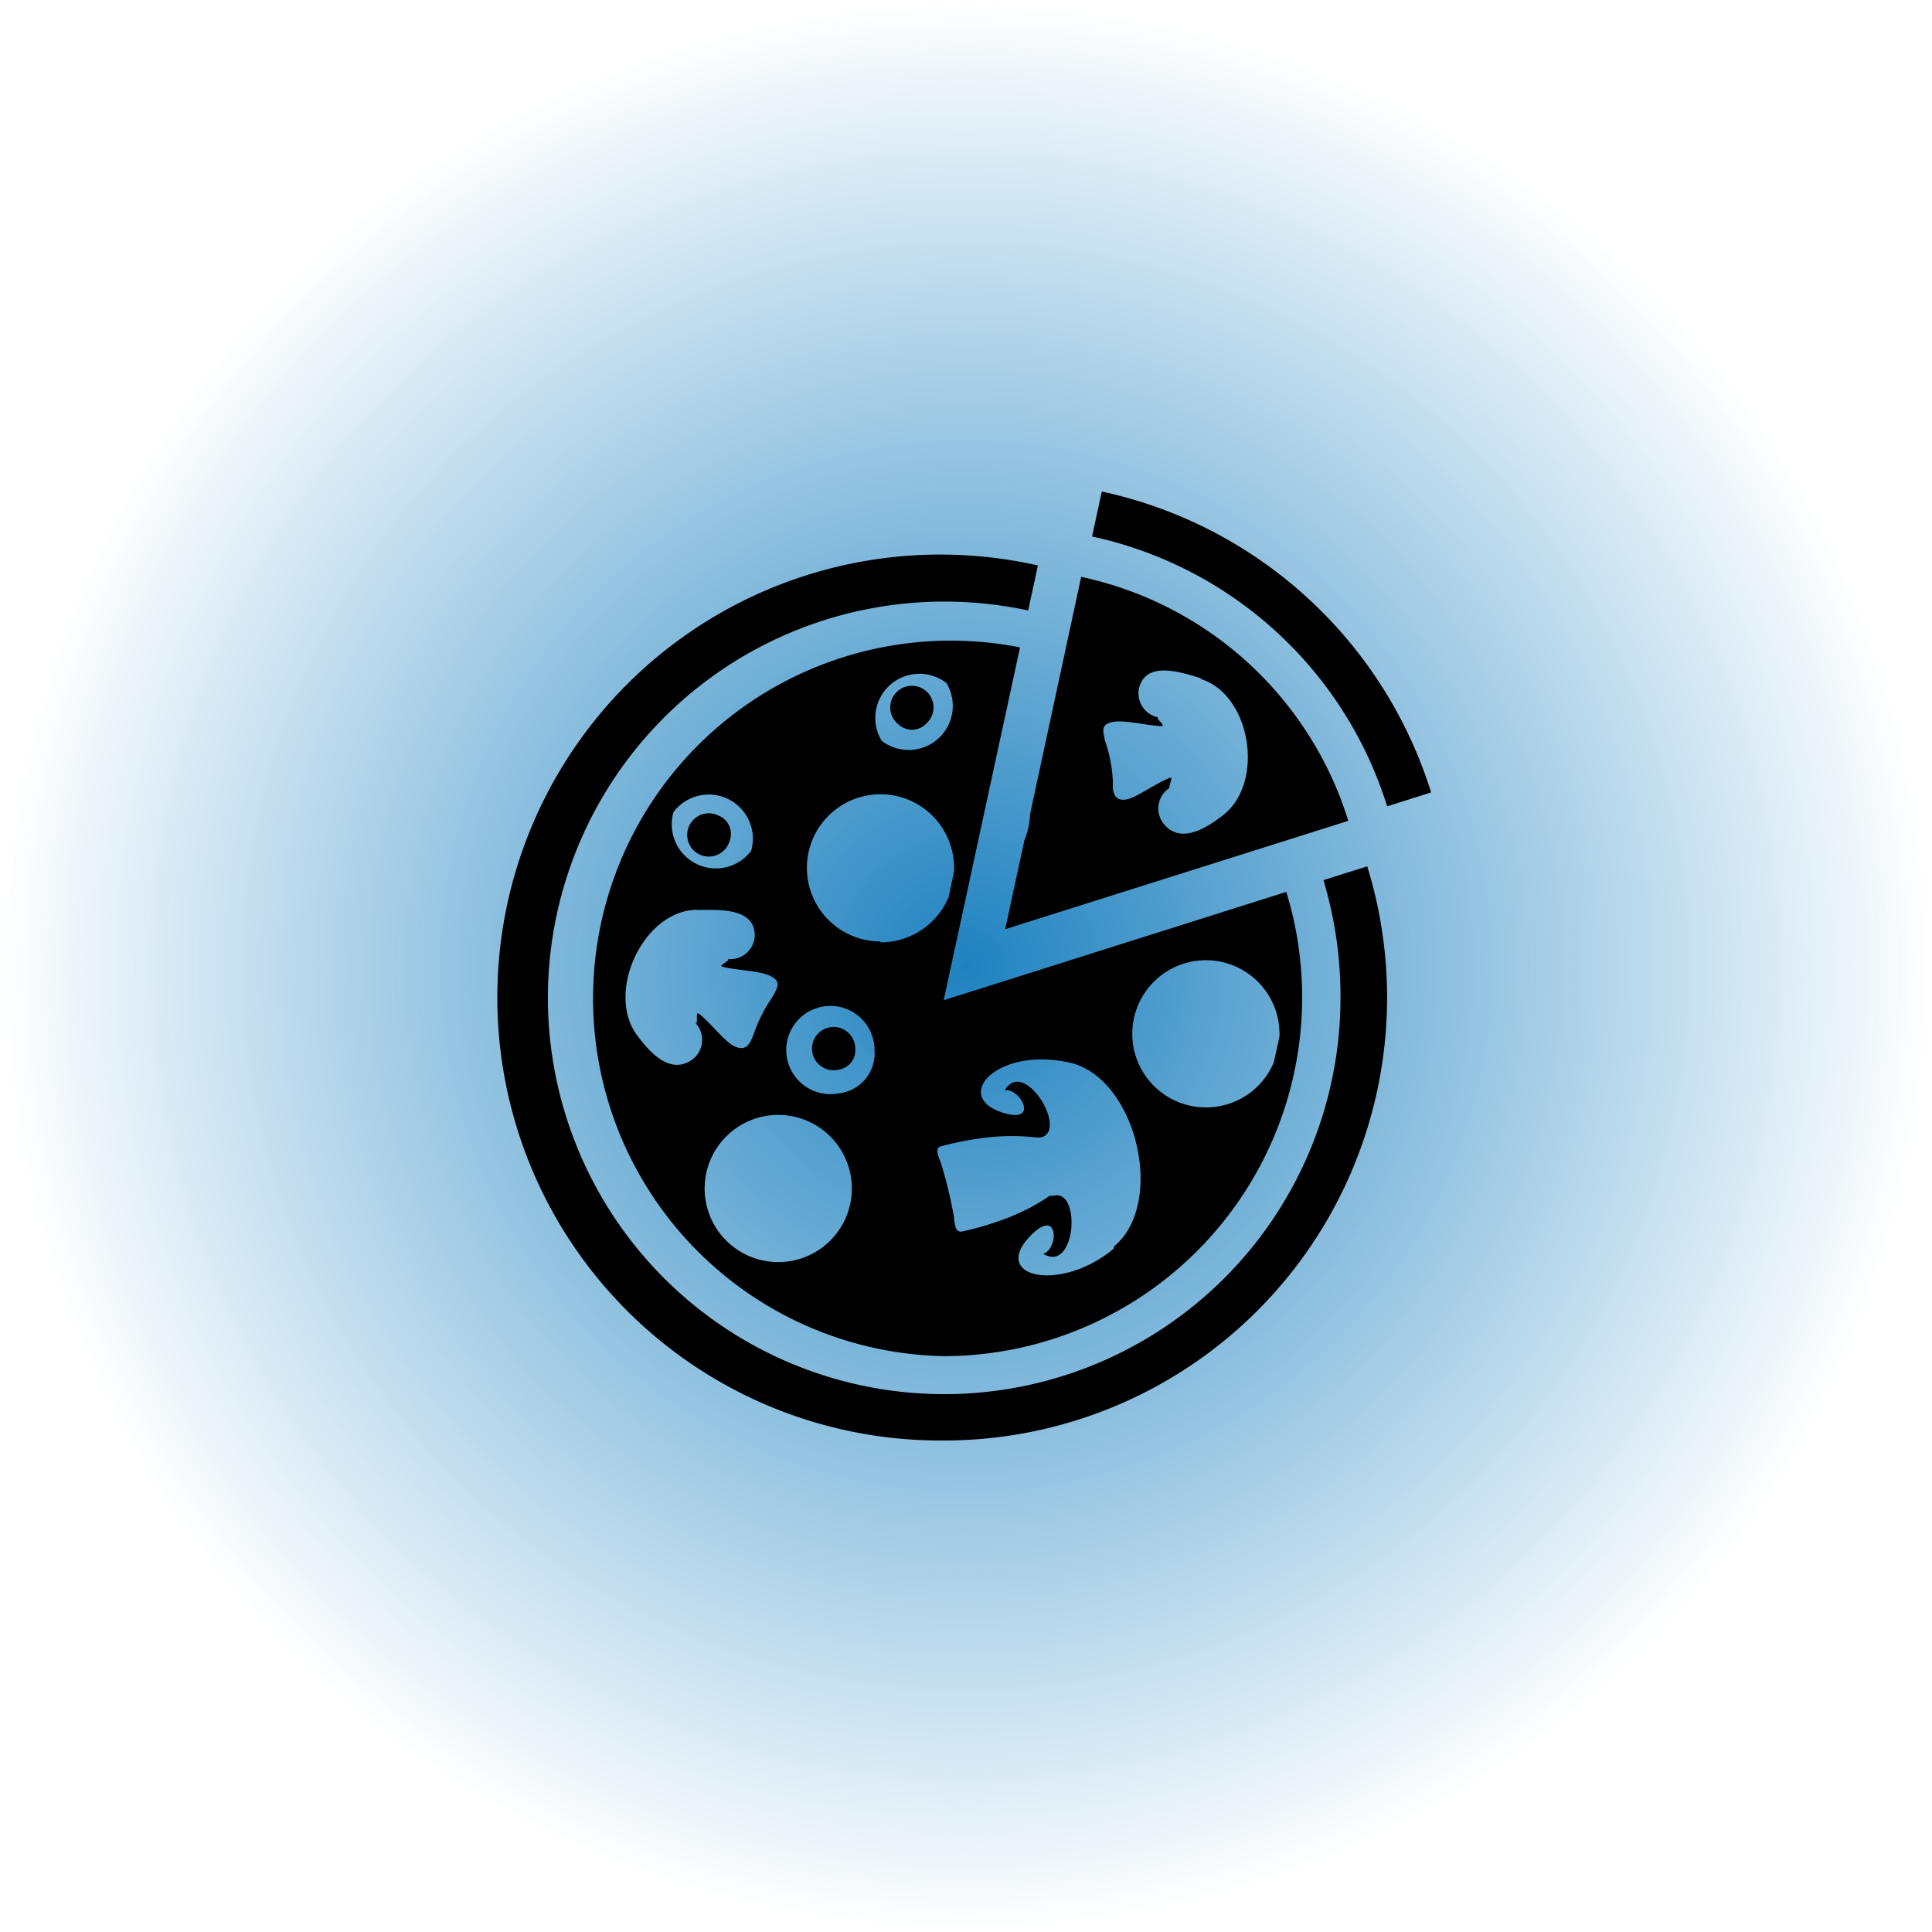
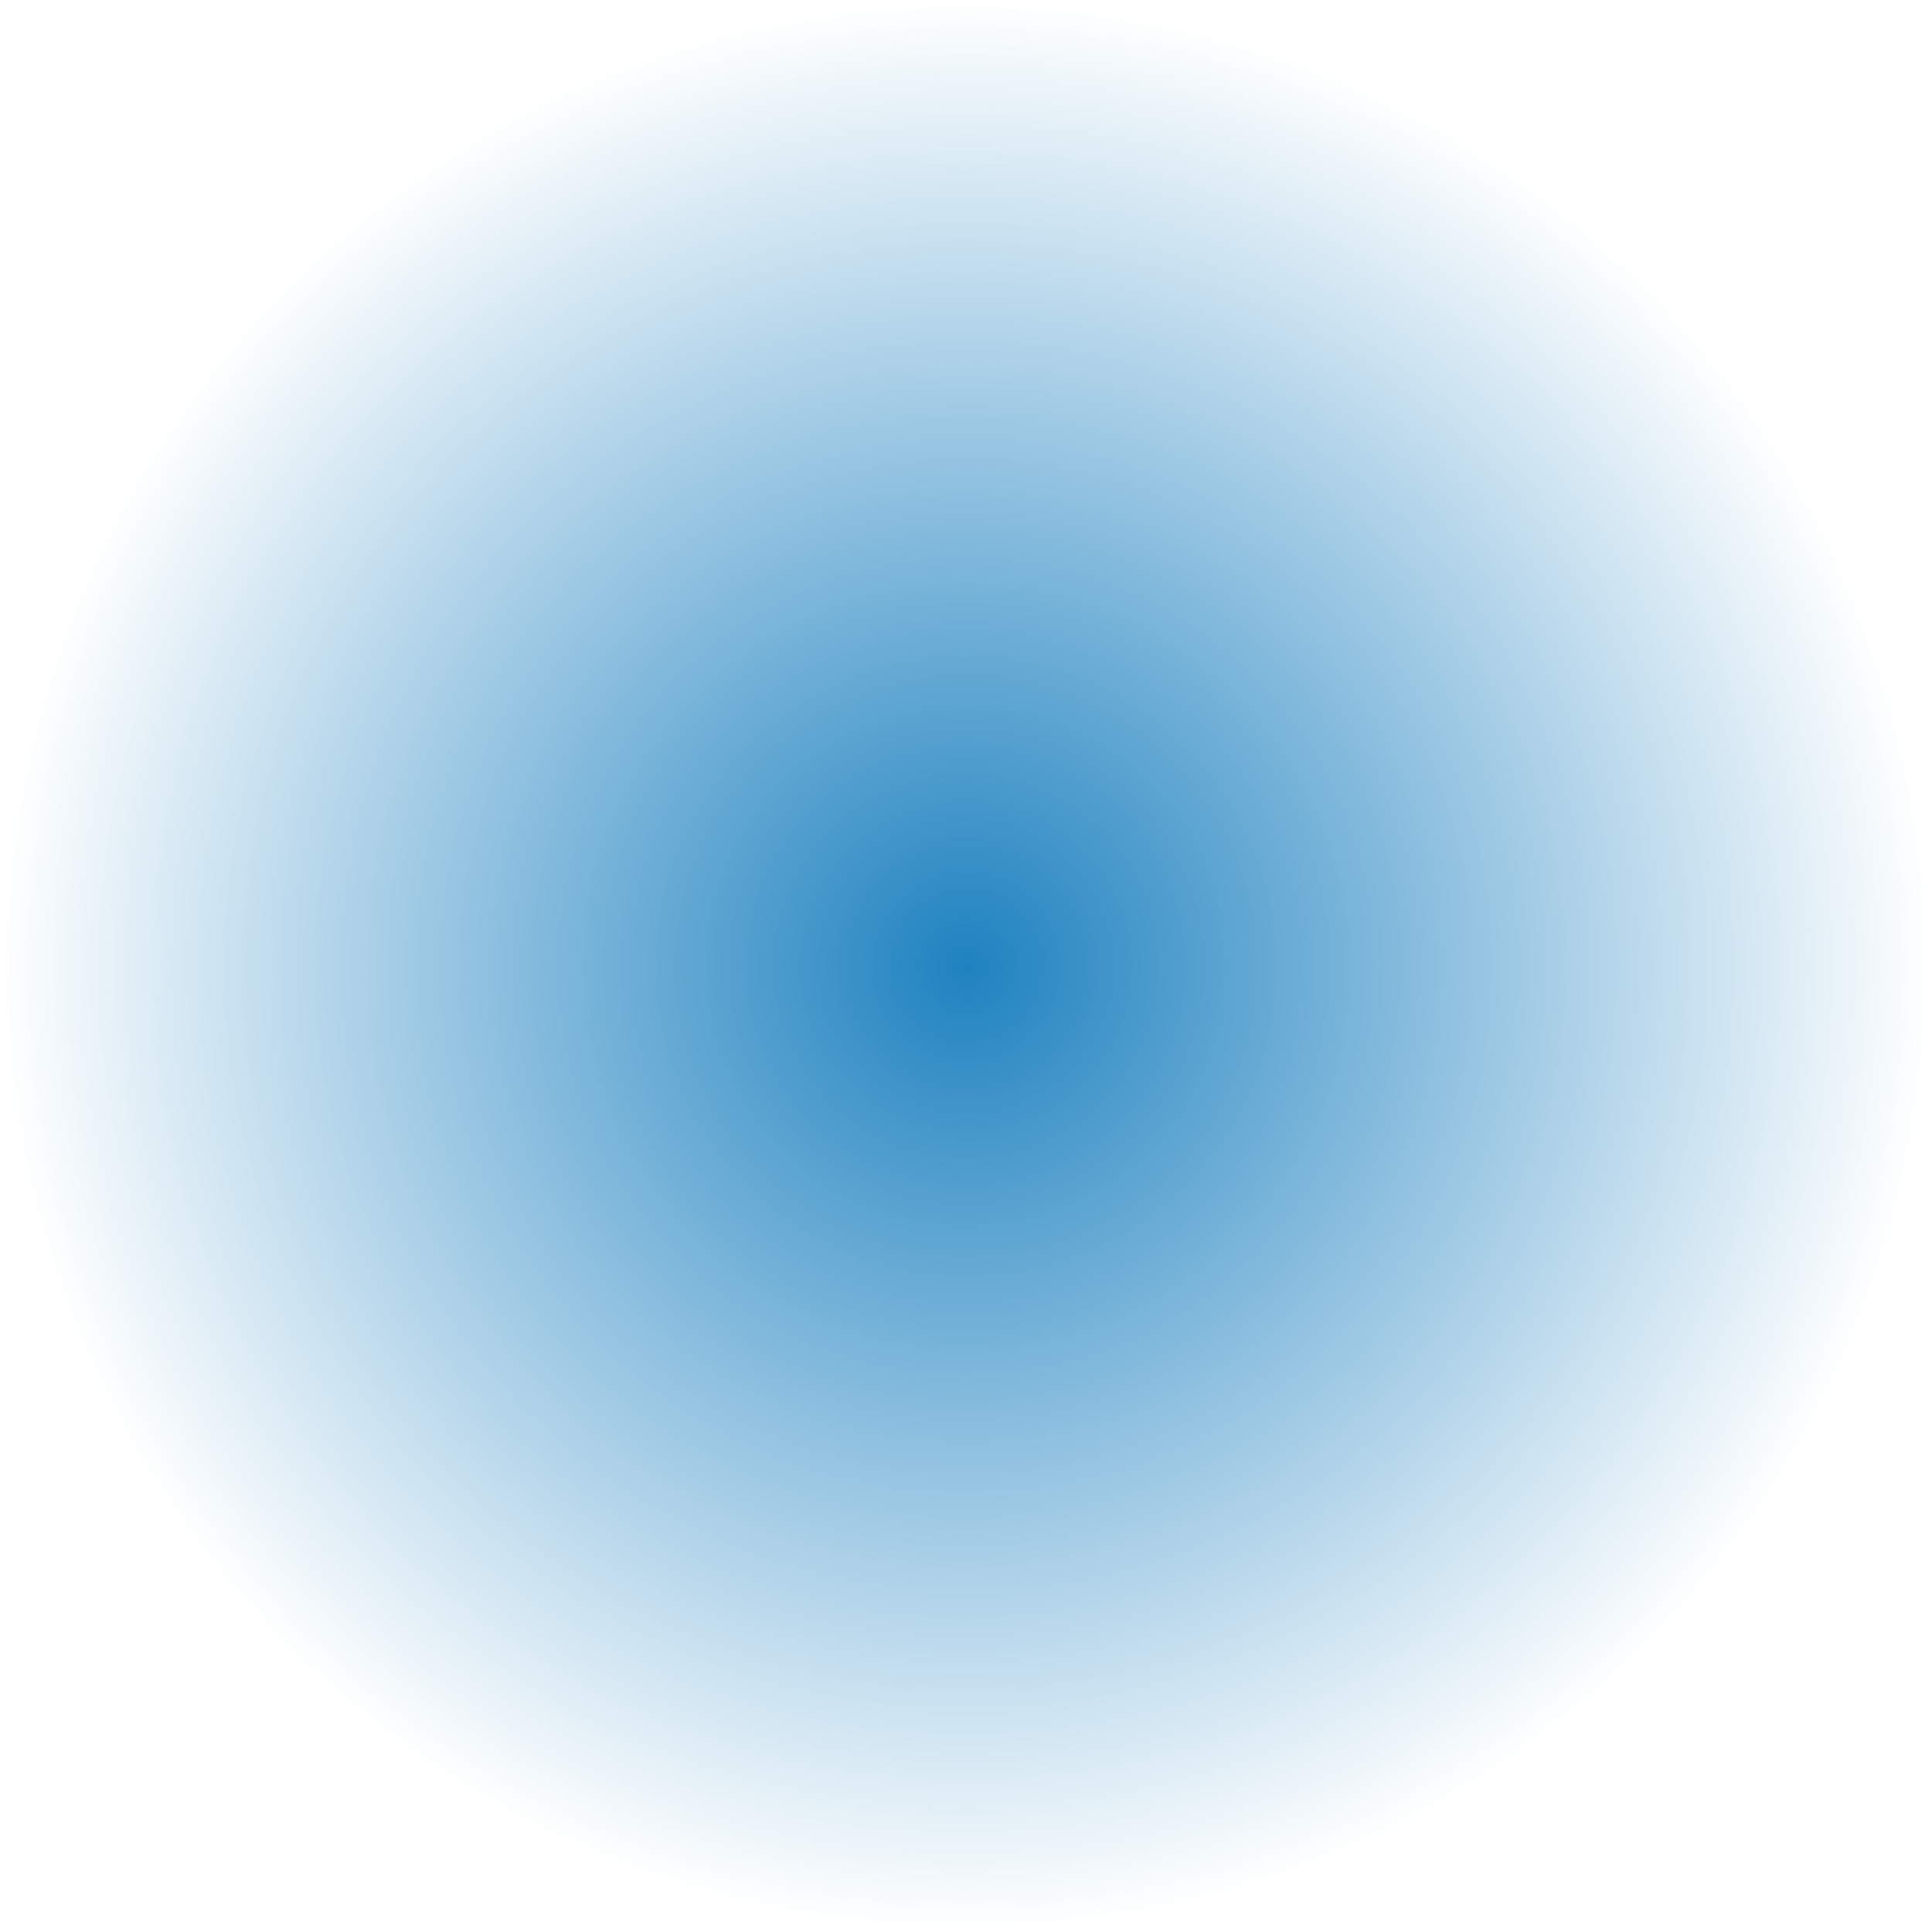
<svg xmlns="http://www.w3.org/2000/svg" id="Livello_1" data-name="Livello 1" viewBox="0 0 113.4 113.4">
  <defs>
    <style>.cls-1{fill:url(#Sfumatura_senza_nome);}.cls-2{fill-rule:evenodd;}</style>
    <radialGradient id="Sfumatura_senza_nome" cx="56.7" cy="57.19" r="56.7" gradientTransform="matrix(1, 0, 0, -1, 0, 113.89)" gradientUnits="userSpaceOnUse">
      <stop offset="0" stop-color="#1f82c0" />
      <stop offset="1" stop-color="#1f82c0" stop-opacity="0" />
    </radialGradient>
  </defs>
  <title>icona-pizzeria</title>
  <circle class="cls-1" cx="56.7" cy="56.7" r="56.7" />
-   <path class="cls-2" d="M84,46.51l-2.58.82A23.29,23.29,0,0,0,64.1,31.49l.57-2.64A26,26,0,0,1,84,46.51ZM45.67,74.08A4.32,4.32,0,1,1,50,69.76a4.32,4.32,0,0,1-4.32,4.32ZM70.78,65a4.32,4.32,0,1,1,4.32-4.31s0,.09,0,.14l-.33,1.52a4.31,4.31,0,0,1-4,2.65Zm-.26-25.18c-1.2-.36-3.23-1.06-3.66.55A1.44,1.44,0,0,0,68,42.11c-.23,0,.43.5.21.51-.67,0-2.19-.37-2.86-.25s-.63.43-.54.88a2.28,2.28,0,0,0,.11.41,8.31,8.31,0,0,1,.4,2.21c0,.15,0,.29,0,.43.08.45.26.72.82.62s1.91-1.07,2.55-1.27c.21-.07-.19.66,0,.57a1.44,1.44,0,0,0-.45,2.05c1,1.37,2.61.31,3.56-.43,2.46-1.92,1.62-7.11-1.36-8ZM51.75,43.48a2.59,2.59,0,0,1,3.8-3.39,2.59,2.59,0,0,1-3.8,3.39Zm1-.95a1.27,1.27,0,1,1,1.62-.06,1.16,1.16,0,0,1-1.62.06Zm-8.66,7.41a2.59,2.59,0,0,1-4.56-2.27,2.59,2.59,0,0,1,4.56,2.27Zm-1.26-.6a1.27,1.27,0,1,1-.66-1.47,1.15,1.15,0,0,1,.66,1.47Zm6.37,14.84a2.59,2.59,0,1,1,2.13-2.54,2.36,2.36,0,0,1-2.13,2.54Zm0-1.39a1.27,1.27,0,1,1,1-1.25,1.16,1.16,0,0,1-1,1.25Zm2.48-7.53A4.32,4.32,0,1,1,56,51a.66.66,0,0,1,0,.14l-.32,1.52a4.32,4.32,0,0,1-4,2.65Zm13.71,17.9c3.07-2.56,1.28-9.93-2.61-10.79-4.27-.95-6.92,2-3.92,2.94,2.2.69,1-1.49.11-1.31.59-1,1.53-.36,2.12.53s.81,2.06,0,2.23l-.08,0a.11.11,0,0,1-.08,0h-.14a12.62,12.62,0,0,0-2.81,0,18.9,18.9,0,0,0-2.7.51c-.27.06-.29.22-.24.44s.1.31.17.5a25.81,25.81,0,0,1,.79,3.26c0,.2.05.39.08.53s.15.34.41.28a18.64,18.64,0,0,0,2.64-.79c.4-.16.81-.34,1.23-.55a12.91,12.91,0,0,0,1.25-.75l.05,0,0,0h0l.07,0h.08c1.68-.48,1.35,4.58-.58,3.4.9-.26.94-2.74-.69-1.11-2.49,2.48,1.67,3.44,4.82.82ZM40.92,53.41c1.25,0,3.39-.16,3.38,1.51a1.43,1.43,0,0,1-1.59,1.37c.23.06-.54.37-.33.44.63.21,2.2.24,2.81.54s.49.58.29,1c-.06.12-.14.24-.22.37a8.59,8.59,0,0,0-1,2,3.52,3.52,0,0,1-.16.39c-.2.42-.45.63-1,.38s-1.55-1.55-2.1-1.92c-.19-.12,0,.69-.18.55a1.45,1.45,0,0,1-.12,2.1c-1.34,1.05-2.6-.42-3.31-1.38-1.85-2.51.36-7.29,3.48-7.36ZM55.41,79.6A21,21,0,1,1,59.87,38L55.39,58.71,75.5,52.35A21.06,21.06,0,0,1,55.41,79.6ZM79.14,48.18,59,54.54l1.13-5.23h0a4.26,4.26,0,0,0,.33-1.52l3-13.93A21,21,0,0,1,79.14,48.18ZM55.41,84.55a26,26,0,1,1,5.51-51.36l-.57,2.64a23.66,23.66,0,0,0-4.94-.52A23.26,23.26,0,1,0,78.68,58.58a23.6,23.6,0,0,0-1-6.92l2.57-.81a26,26,0,0,1-24.8,33.7Z" />
</svg>